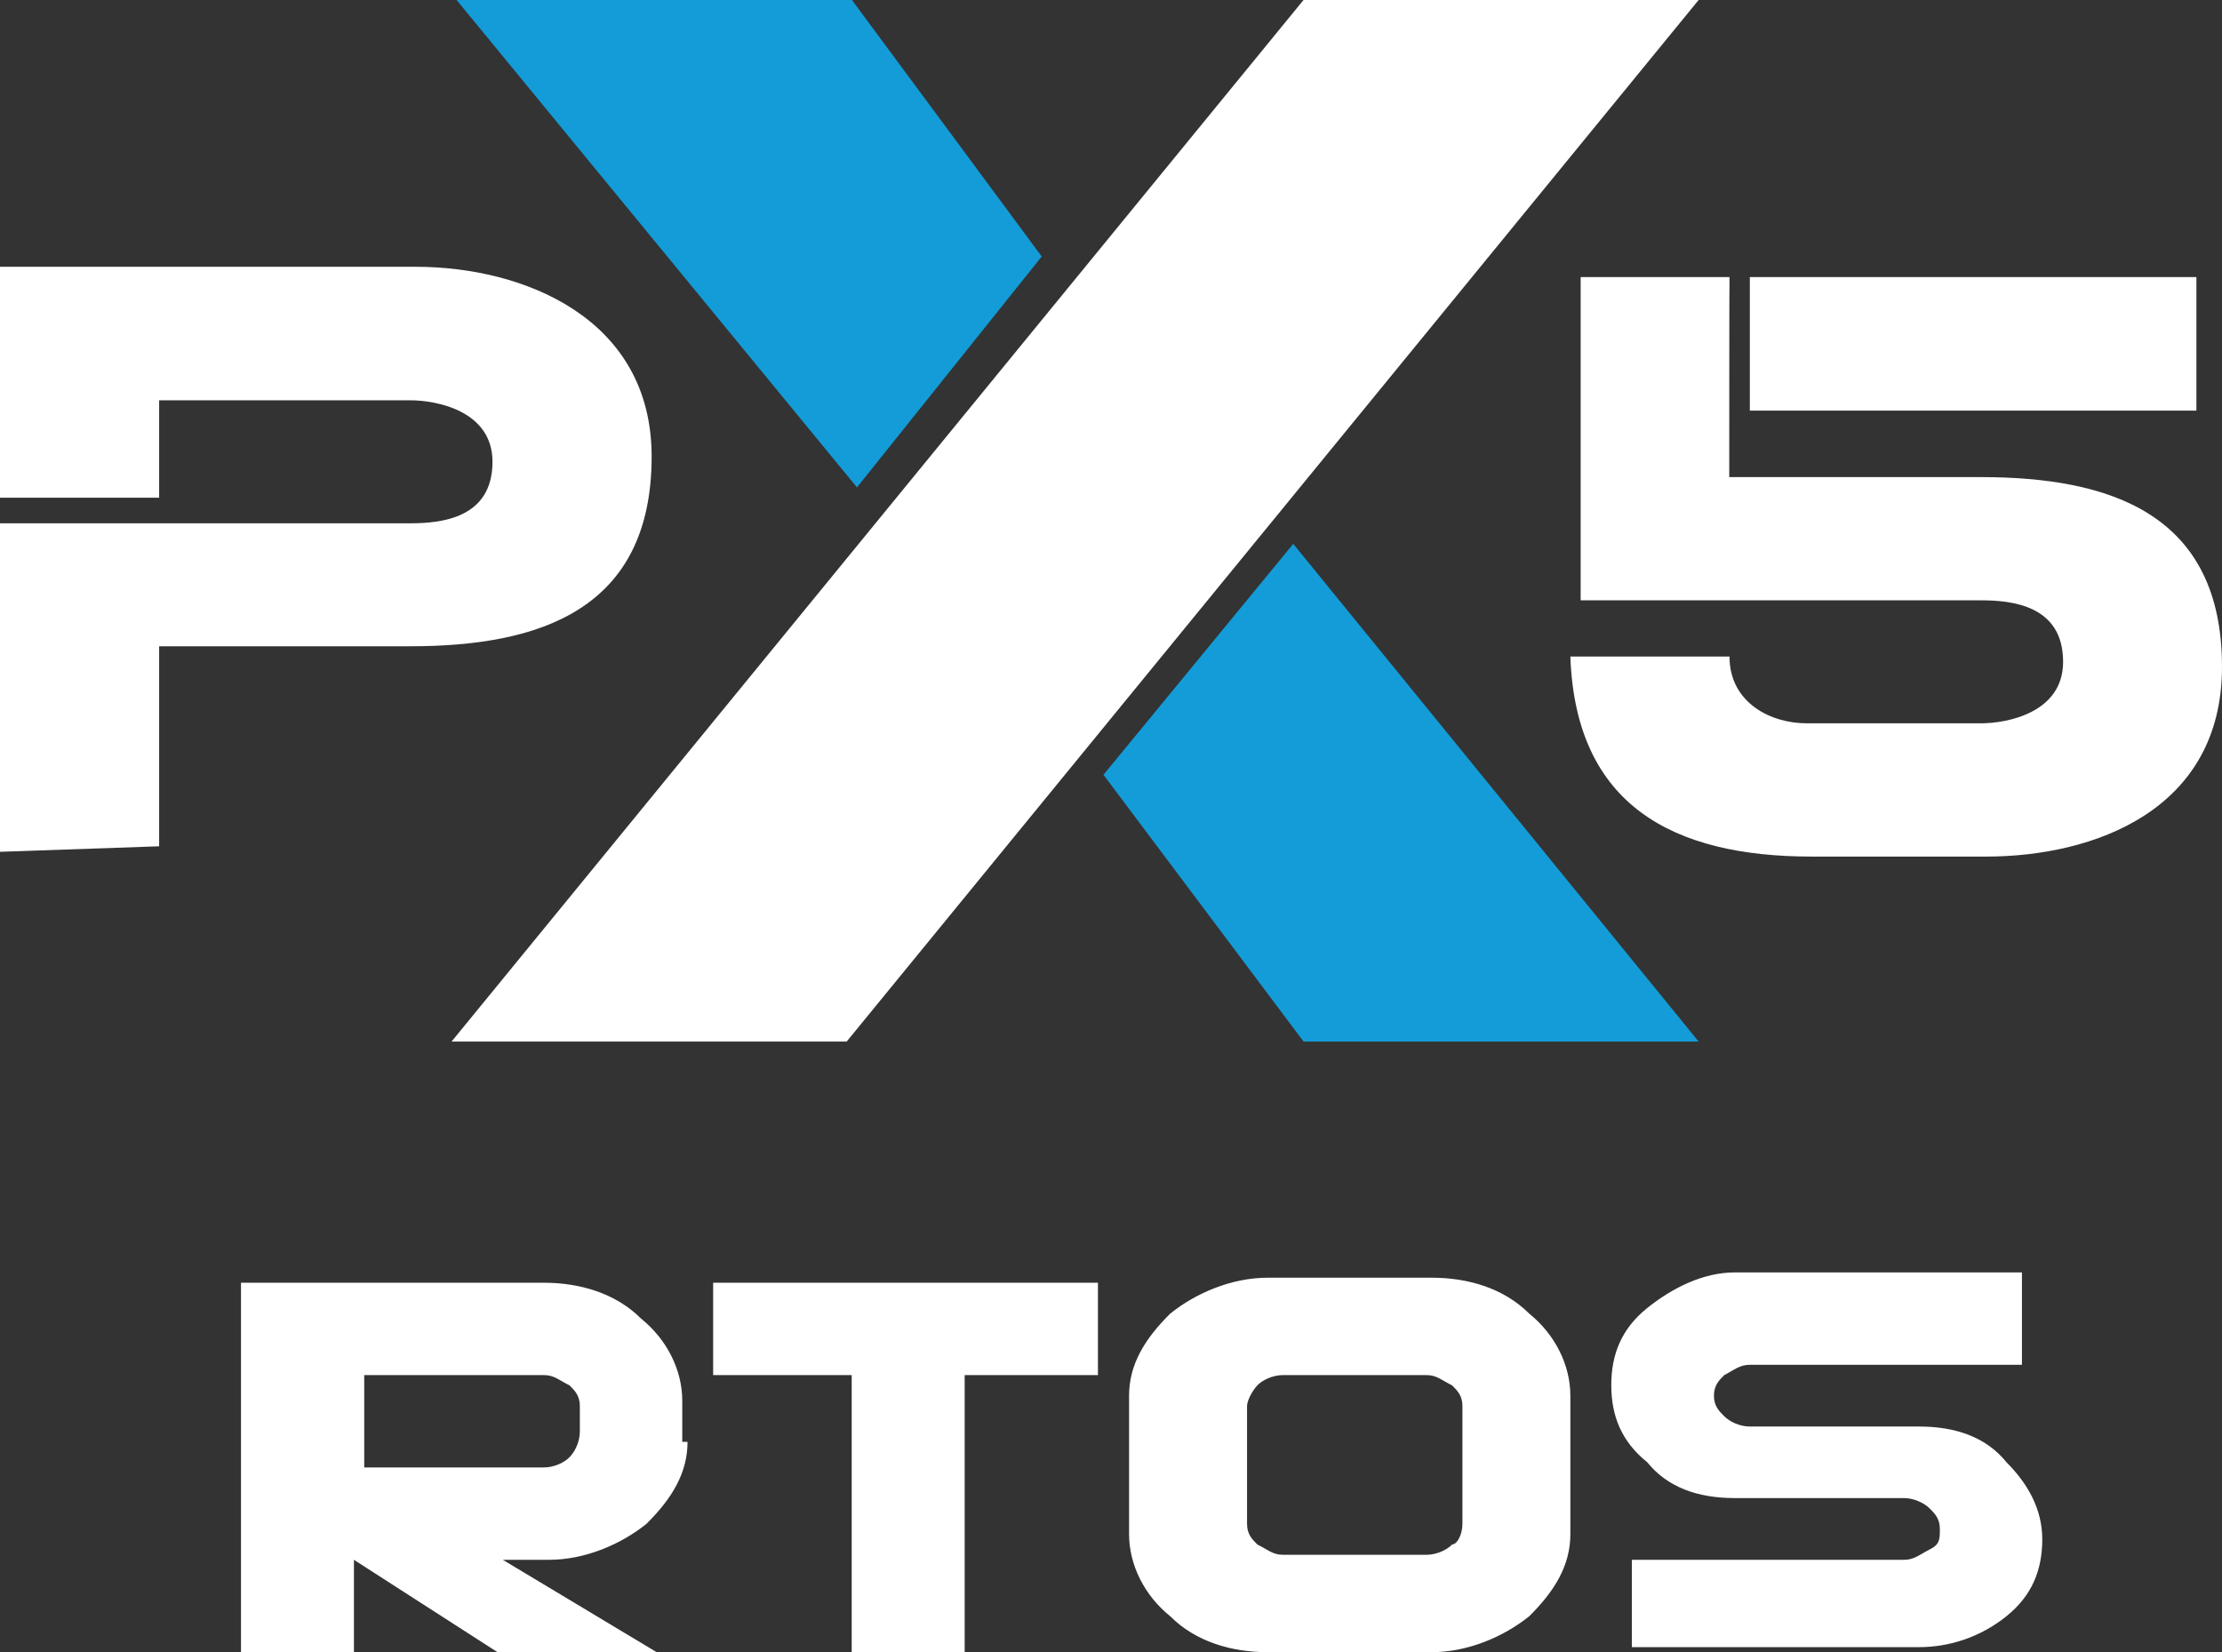
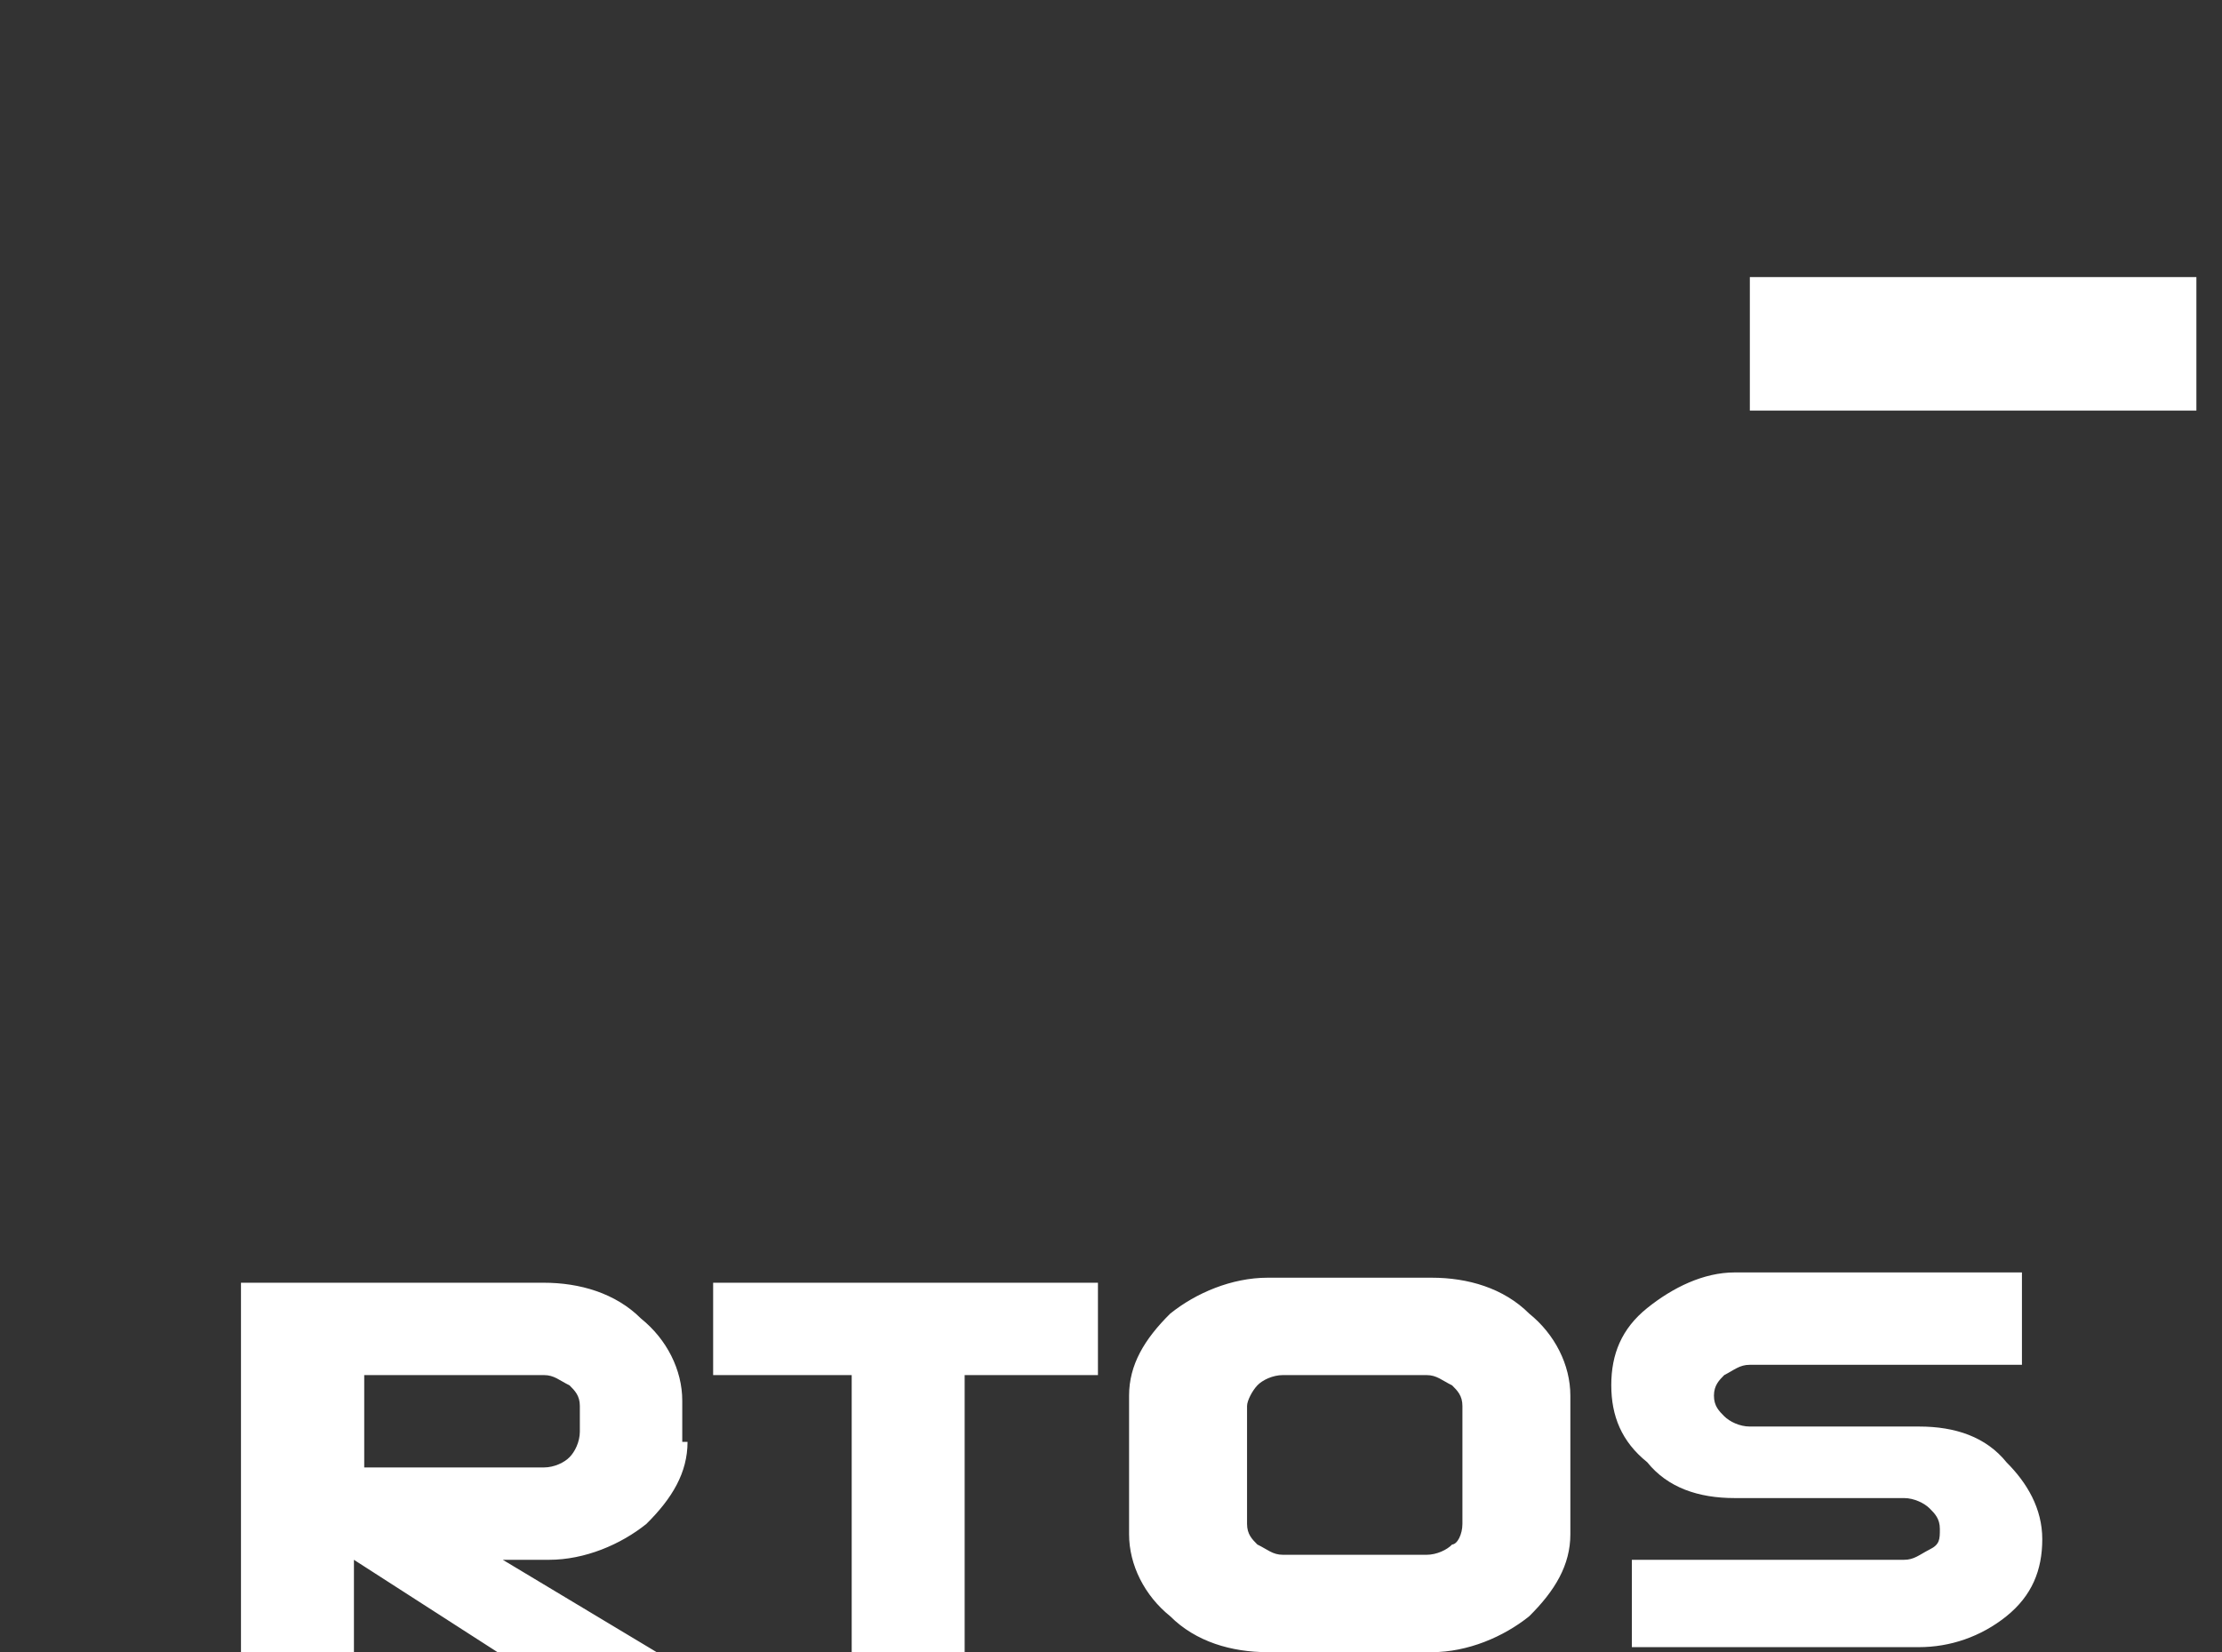
<svg xmlns="http://www.w3.org/2000/svg" version="1.1" id="Layer_1" x="0" y="0" viewBox="0 0 885.2 658.3" style="enable-background:new 0 0 885.2 658.3" xml:space="preserve">
  <rect x="0" y="0" width="885.2" height="658.3" fill="#333333" stroke="none" />
  <style> .st0{fill:#fff} </style>
-   <path class="st0" d="M0 339.4V208.5h163.5c12.3 0 32.7-2 32.7-24.5 0-20.4-22.5-24.5-32.7-24.5H63.4v38.8H0v-92h165.6c42.9 0 94 20.4 94 75.6 0 61.3-45 75.6-96.1 75.6H63.4v79.7L0 339.4z" />
-   <path d="M415 102.2 339.4 0H181.9l159.5 194.2 73.6-92zm100.2 114.5-75.6 92L519.3 415h157.4L515.2 216.7z" style="fill:#139cd8" />
-   <path class="st0" d="M519.3 0 179.9 415h157.4L676.7 0H519.3zm169.6 190.1h100.2c51.1 0 96.1 14.3 96.1 75.6 0 57.2-51.1 75.6-94 75.6h-69.5c-55.2 0-94-20.4-96.1-79.7H689c0 18.4 16.4 26.6 30.7 26.6h69.5c10.2 0 32.7-4.1 32.7-24.5 0-22.5-20.4-24.5-32.7-24.5H629.7V110.4H689c-.1 0-.1 79.7-.1 79.7z" />
  <path class="st0" d="M875 110.4H697.1v53.2H875v-53.2zM273.9 574.5c0 12.3-6.1 22.5-16.4 32.7-10.2 8.2-24.5 14.3-38.8 14.3h-18.4l61.3 36.8h-63.4L141 621.5v36.8H96V511.1h120.6c14.3 0 28.6 4.1 38.8 14.3 10.2 8.2 16.4 20.4 16.4 32.7v16.4h2.1zm-42.9-4.1v-10.2c0-4.1-2-6.1-4.1-8.2-4.1-2-6.1-4.1-10.2-4.1h-71.6v36.8h71.6c4.1 0 8.2-2 10.2-4.1 2.1-2.1 4.1-6.1 4.1-10.2zm208.5-22.5h-55.2v110.4h-45V547.9h-55.2v-36.8h153.3v36.8h2.1zm186.1 63.4c0 12.3-6.1 22.5-16.4 32.7-10.2 8.2-24.5 14.3-38.8 14.3H505c-14.3 0-28.6-4.1-38.8-14.3-10.2-8.2-16.4-20.4-16.4-32.7v-55.2c0-12.3 6.1-22.5 16.4-32.7 10.2-8.2 24.5-14.3 38.8-14.3h65.4c14.3 0 28.6 4.1 38.8 14.3 10.2 8.2 16.4 20.4 16.4 32.7v55.2zm-43-4.1v-47c0-4.1-2-6.1-4.1-8.2-4.1-2-6.1-4.1-10.2-4.1h-57.2c-4.1 0-8.2 2-10.2 4.1s-4.1 6.1-4.1 8.2v47c0 4.1 2 6.1 4.1 8.2 4.1 2 6.1 4.1 10.2 4.1h57.2c4.1 0 8.2-2 10.2-4.1 2.1-.1 4.1-4.1 4.1-8.2zm231 6.1c0 12.3-4.1 22.5-14.3 30.7-10.2 8.2-22.5 12.3-34.8 12.3H650.1v-34.8h108.4c4.1 0 6.1-2 10.2-4.1 4.1-2 4.1-4.1 4.1-8.2s-2-6.1-4.1-8.2c-2-2-6.1-4.1-10.2-4.1H691c-14.3 0-26.6-4.1-34.8-14.3-10.2-8.2-14.3-18.4-14.3-30.7s4.1-22.5 14.3-30.7S678.7 507 691 507h114.5v36.8H697.1c-4.1 0-6.1 2-10.2 4.1-2 2-4.1 4.1-4.1 8.2s2 6.1 4.1 8.2 6.1 4.1 10.2 4.1h67.5c14.3 0 26.6 4.1 34.8 14.3 8.1 8.1 14.2 18.3 14.2 30.6z" />
</svg>